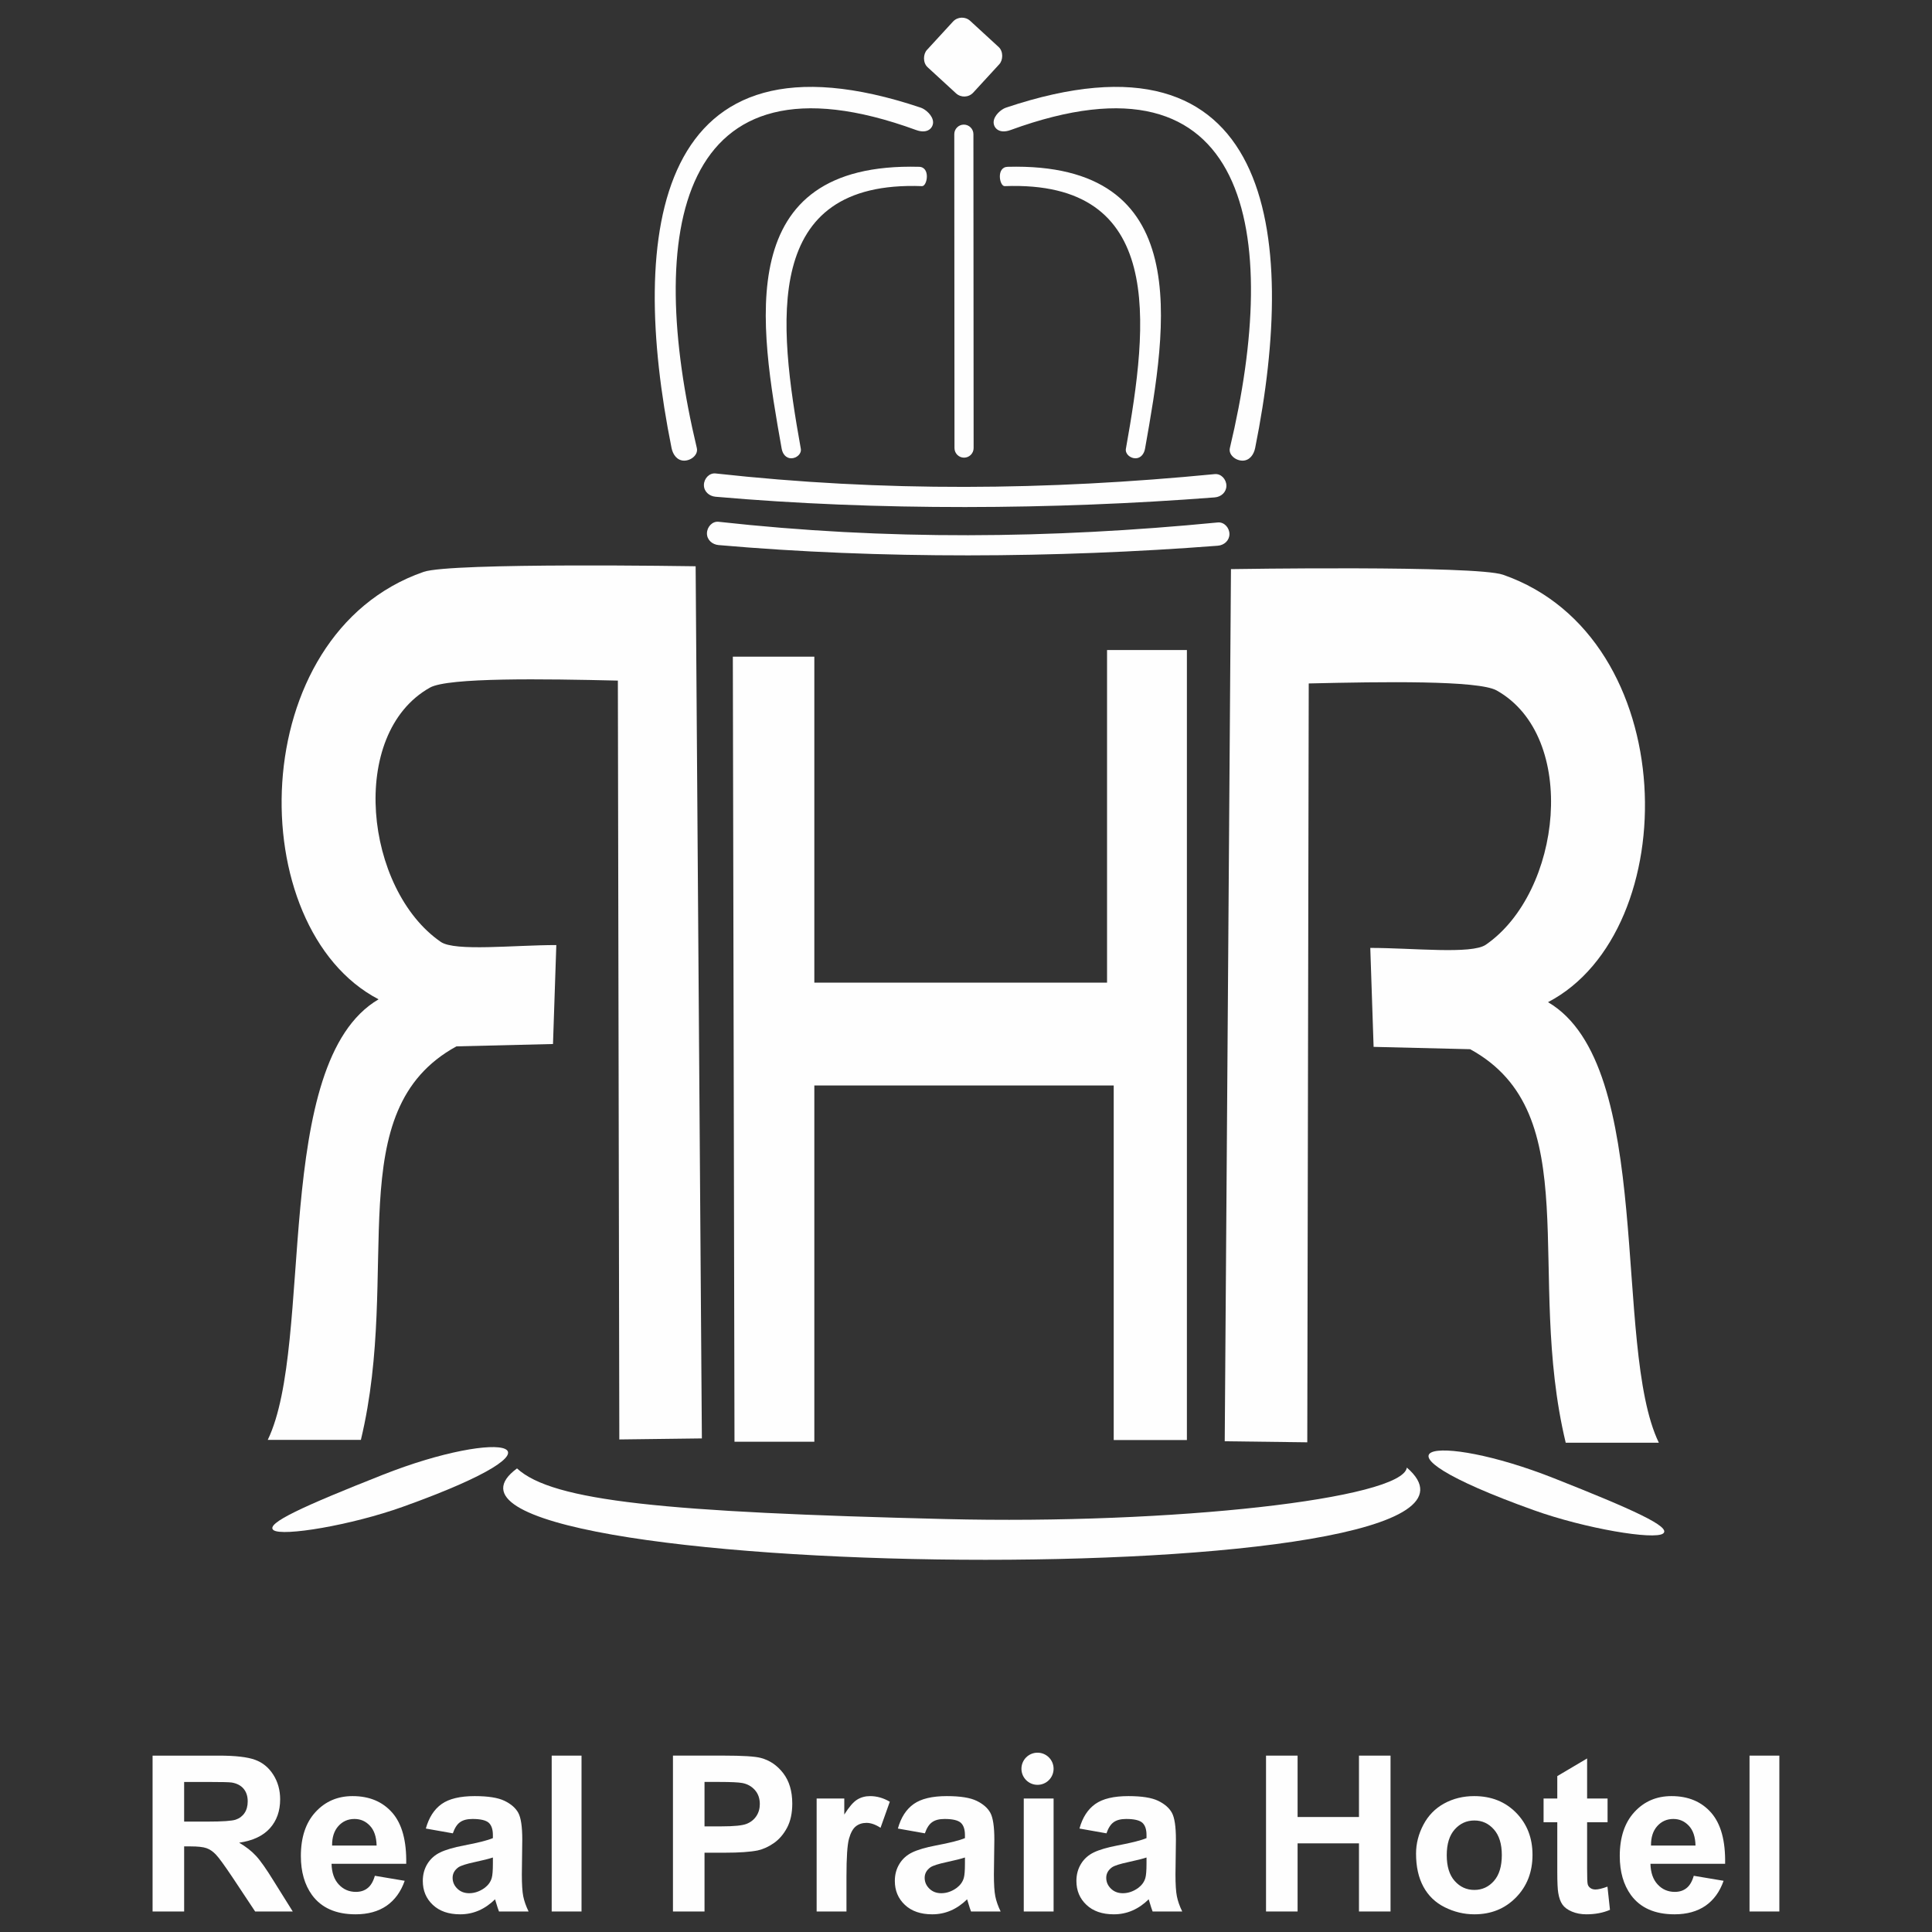
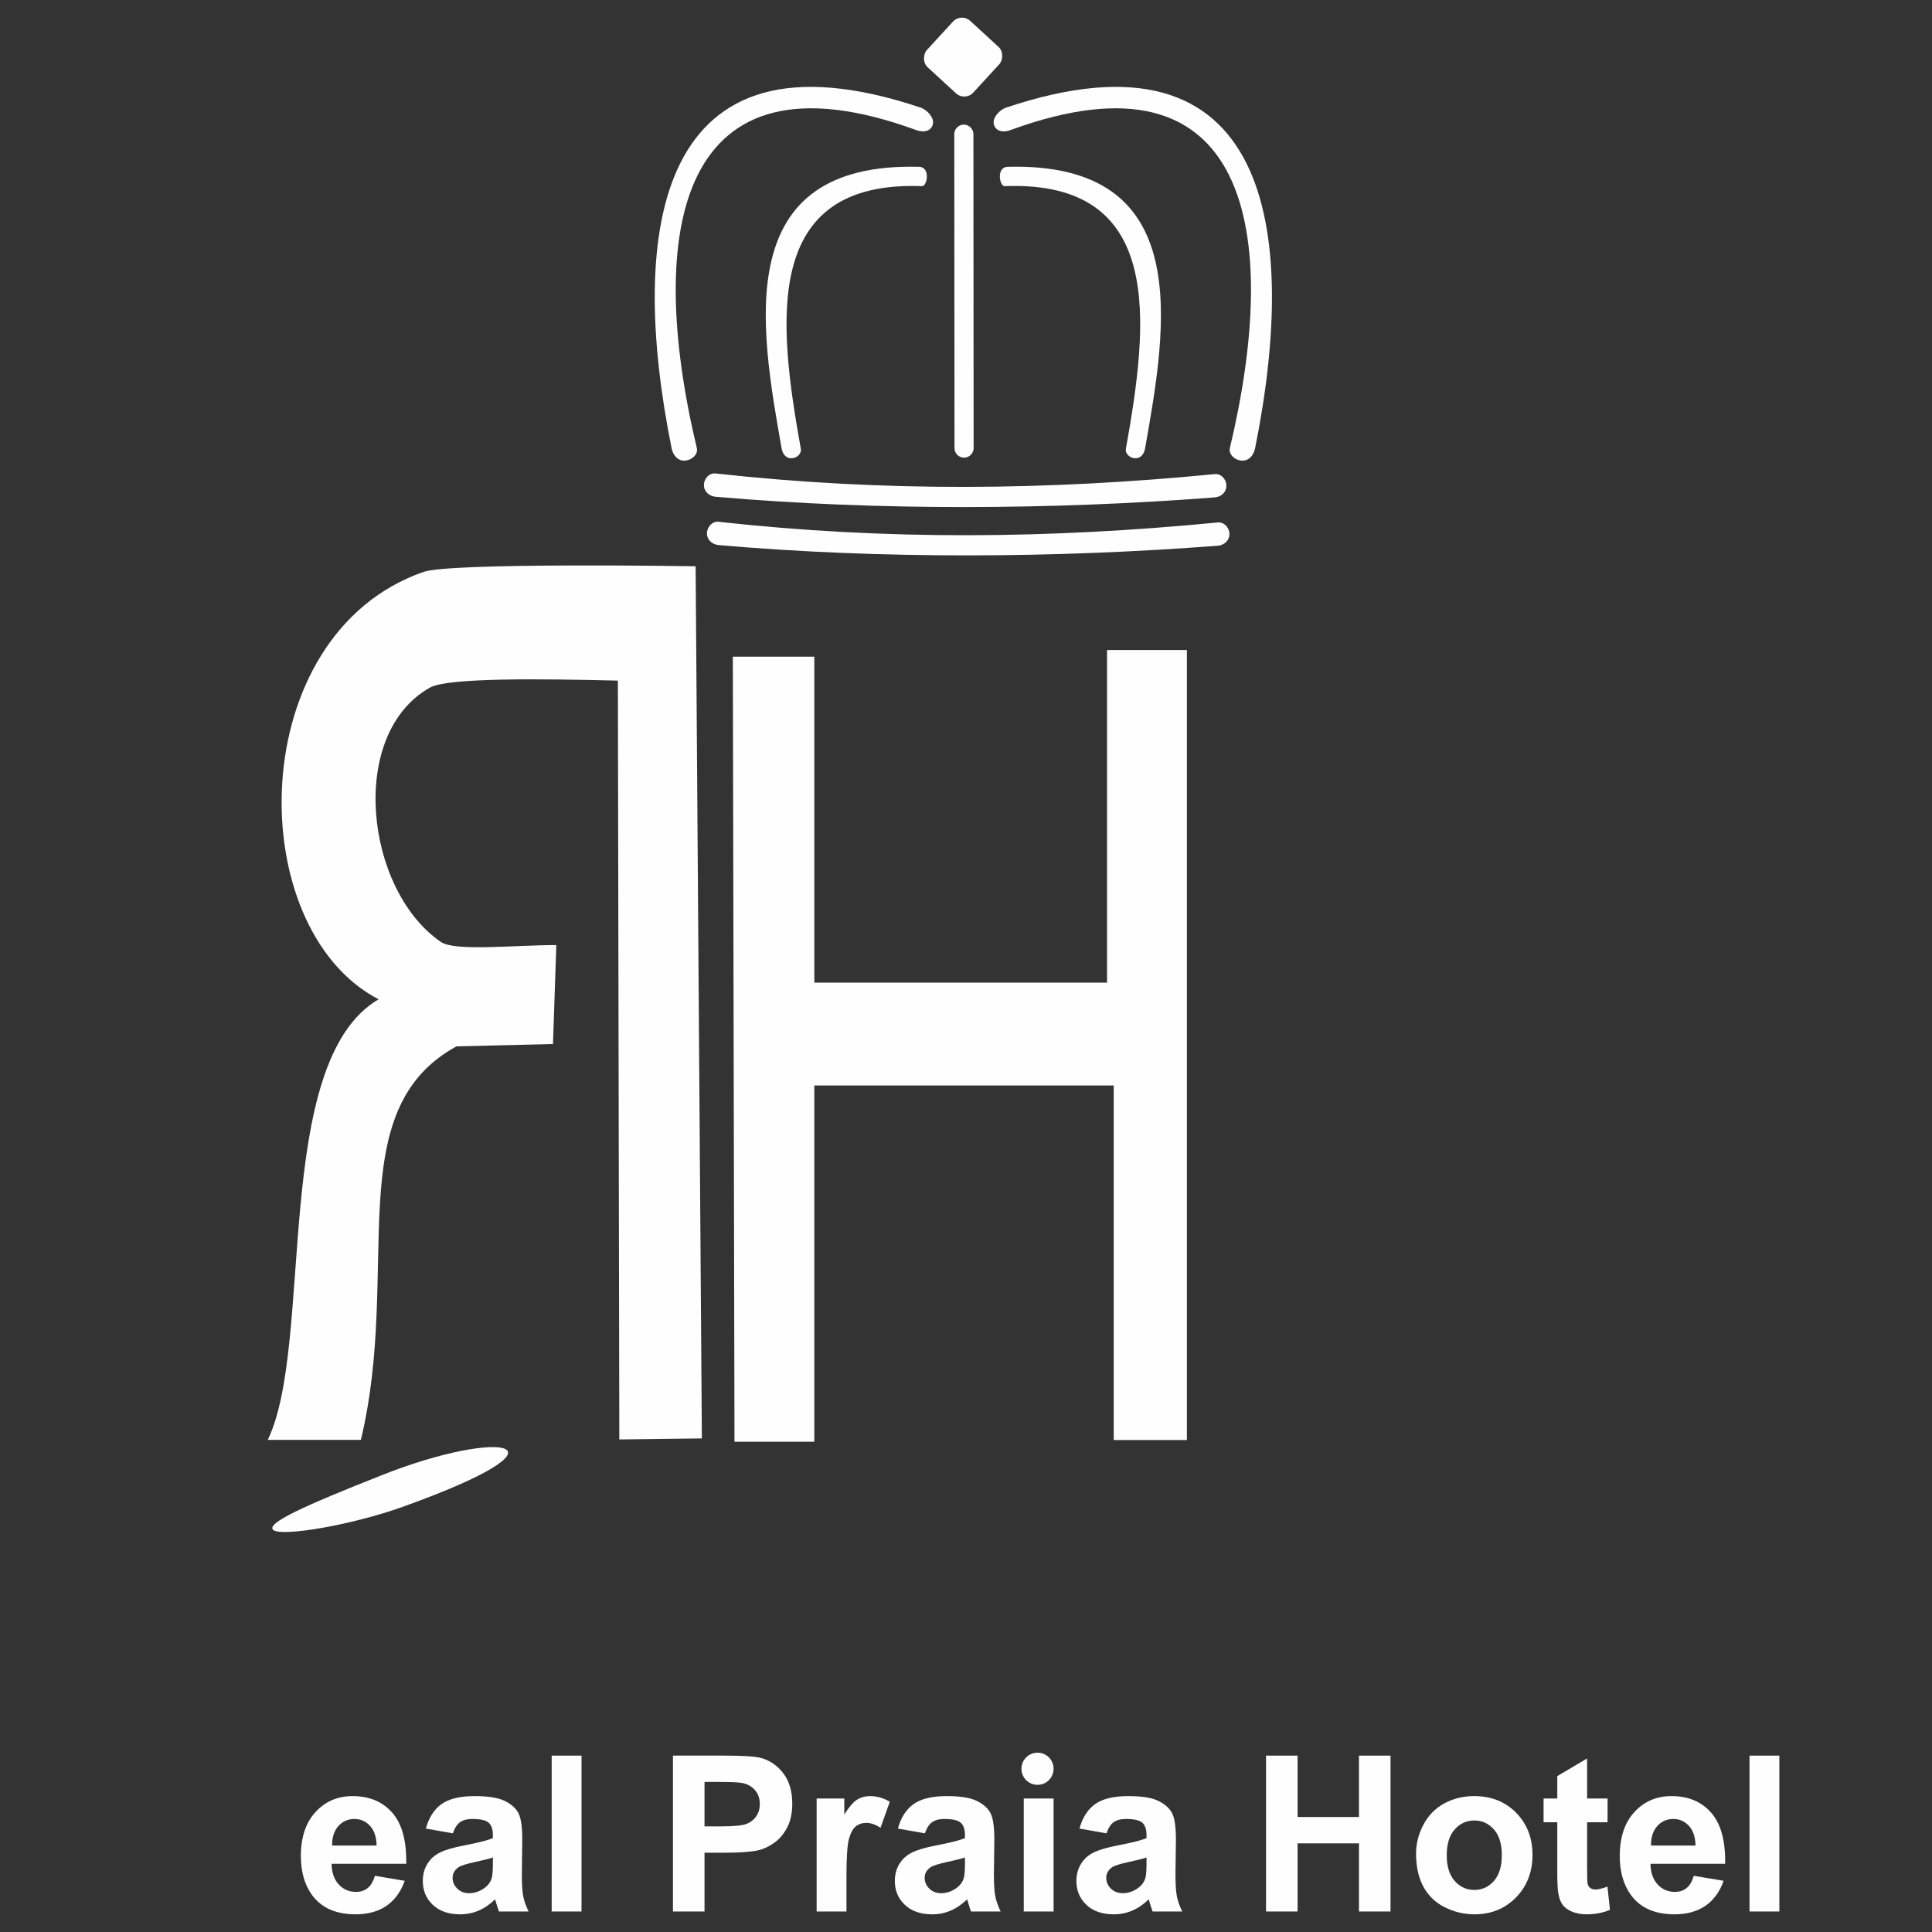
<svg xmlns="http://www.w3.org/2000/svg" xml:space="preserve" width="9.483mm" height="9.483mm" version="1.1" style="shape-rendering:geometricPrecision; text-rendering:geometricPrecision; image-rendering:optimizeQuality; fill-rule:evenodd; clip-rule:evenodd" viewBox="0 0 948.26 948.26">
  <rect x="0" y="0" width="948.26" height="948.26" fill="#333333" stroke="none" />
  <defs>
    <style type="text/css">
   
    .fil0 {fill:#FEFEFE}
    .fil1 {fill:#FEFEFE;fill-rule:nonzero}
   
  </style>
  </defs>
  <g id="Camada_x0020_1">
    <g id="_2125001160112">
      <g>
        <path class="fil0" d="M131.42 706.71l45.71 0c20,-83.37 -10.67,-161.6 46.9,-193.14 0,0 28.32,-0.69 47.39,-1.15l1.63 -48.57c-20.78,0 -49.73,3.25 -56.7,-1.55 -37.27,-25.67 -45.75,-102.1 -5.33,-124.81 8.94,-5.03 56.08,-4.29 92.24,-3.44l0.71 372.46 40.52 -0.51 -3.06 -428.07c0,0 -120.04,-1.94 -133.54,2.76 -88.32,30.73 -89.25,174.75 -22.08,209.79 -52.8,30.97 -31.47,168.77 -54.39,216.23z" />
-         <path class="fil0" d="M814.19 708.11l-45.71 0c-20,-83.37 10.67,-161.6 -46.9,-193.14 0,0 -28.31,-0.69 -47.39,-1.15l-1.63 -48.57c20.78,0 49.73,3.25 56.7,-1.56 37.27,-25.66 45.75,-102.09 5.33,-124.8 -8.94,-5.03 -56.08,-4.29 -92.24,-3.44l-0.71 372.46 -40.52 -0.51 3.06 -428.07c0,0 120.04,-1.94 133.54,2.76 88.32,30.73 89.25,174.75 22.08,209.79 52.8,30.97 31.47,168.77 54.39,216.23z" />
        <polygon class="fil0" points="359.69,322.31 399.69,322.31 399.69,482.31 543.36,482.31 543.36,319.04 582.55,319.04 582.55,706.8 546.63,706.8 546.63,532.76 399.69,532.76 399.69,707.62 360.5,707.62 " />
        <path class="fil0" d="M351.21 232.38c82.52,9.12 162.47,8.35 245.02,0.32 3.12,-0.3 5.71,2.58 5.71,5.72l0 0c0,3.14 -2.58,5.47 -5.71,5.71 -79.32,6.12 -165.7,6.62 -245.02,-0.32 -3.13,-0.27 -5.72,-2.57 -5.72,-5.71l0 -0.01c0,-3.14 2.6,-6.05 5.72,-5.71z" />
        <path class="fil0" d="M352.69 256.1c82.52,9.13 162.48,8.35 245.02,0.33 3.13,-0.31 5.72,2.57 5.72,5.71l0 0c0,3.14 -2.58,5.47 -5.72,5.71 -79.31,6.12 -165.7,6.62 -245.02,-0.32 -3.12,-0.27 -5.71,-2.57 -5.71,-5.71l0 0c0,-3.15 2.59,-6.06 5.71,-5.72z" />
        <path class="fil0" d="M473.07 61.16l0 0c2.58,0 4.69,2.11 4.7,4.69l0.1 154.09c0,2.58 -2.12,4.69 -4.7,4.69l0 0c-2.58,0 -4.69,-2.11 -4.69,-4.69l-0.1 -154.09c0,-2.58 2.11,-4.69 4.69,-4.69z" />
        <path class="fil0" d="M494.56 81.87c92.29,-2.46 78.18,77.86 67.44,138.37 -0.45,2.54 -2.11,4.7 -4.69,4.7l0 0c-2.58,0 -5.15,-2.16 -4.7,-4.7 11.1,-61.97 19.28,-131.86 -59.48,-128.88 -2.58,0.1 -4.26,-9.34 1.43,-9.49z" />
        <path class="fil0" d="M493.71 52.85c130.56,-43.82 143.65,61.19 122.34,167.04 -0.67,3.33 -2.79,6.2 -6.2,6.2l0 0c-3.41,0 -6.99,-2.9 -6.2,-6.2 25.18,-105.44 9.95,-198.98 -107.64,-156.07 -5.72,2.09 -8.4,-1.13 -8.32,-3.9 0.1,-3.21 3.66,-6.27 6.02,-7.07z" />
        <path class="fil0" d="M451.11 81.87c-92.3,-2.46 -78.19,77.86 -67.45,138.37 0.45,2.54 2.11,4.7 4.69,4.7l0 0c2.59,0 5.15,-2.16 4.7,-4.7 -11.1,-61.97 -19.28,-131.86 59.49,-128.88 2.57,0.1 4.26,-9.34 -1.43,-9.49z" />
        <path class="fil0" d="M451.96 52.85c-130.57,-43.82 -143.66,61.19 -122.35,167.04 0.67,3.33 2.79,6.2 6.2,6.2l0 0c3.41,0 6.99,-2.9 6.2,-6.2 -25.18,-105.44 -9.95,-198.98 107.64,-156.07 5.72,2.09 8.4,-1.13 8.32,-3.9 -0.1,-3.21 -3.66,-6.27 -6.01,-7.07z" />
        <rect class="fil0" transform="matrix(0.16 0.147 -0.147 0.16 471.786 6.194)" width="142.22" height="142.22" rx="27.56" ry="27.56" />
-         <path class="fil0" d="M253.76 720.73c-75.86,55.78 511.4,63.84 436.75,-0.41 -2.2,15.32 -115.15,28.01 -226.43,25.26 -137.33,-3.38 -192.72,-8.65 -210.32,-24.85z" />
+         <path class="fil0" d="M253.76 720.73z" />
        <path class="fil0" d="M187.73 723.91c58.65,-23.22 98.36,-16.03 10.03,15.63 -25.44,9.12 -59.28,14.72 -63.53,11.46 -4.2,-3.22 15.01,-11.86 53.5,-27.09z" />
-         <path class="fil0" d="M762.79 725.58c-58.65,-23.23 -98.36,-16.03 -10.03,15.63 25.44,9.12 59.28,14.72 63.53,11.46 4.2,-3.22 -15.01,-11.86 -53.5,-27.09z" />
      </g>
      <g>
-         <path class="fil1" d="M74.89 938.19l0 -76.5 32.53 0c8.18,0 14.12,0.7 17.83,2.07 3.72,1.37 6.67,3.81 8.9,7.32 2.23,3.52 3.35,7.53 3.35,12.05 0,5.75 -1.68,10.49 -5.04,14.23 -3.37,3.74 -8.39,6.09 -15.08,7.07 3.33,1.94 6.07,4.08 8.22,6.41 2.18,2.33 5.1,6.48 8.76,12.43l9.33 14.92 -18.46 0 -11.08 -16.7c-3.97,-5.93 -6.69,-9.67 -8.17,-11.22 -1.46,-1.53 -3.01,-2.6 -4.65,-3.17 -1.65,-0.57 -4.25,-0.86 -7.81,-0.86l-3.14 0 0 31.95 -15.49 0zm15.49 -44.12l11.43 0c7.41,0 12.02,-0.33 13.87,-0.95 1.84,-0.62 3.3,-1.71 4.33,-3.24 1.05,-1.53 1.57,-3.45 1.57,-5.75 0,-2.58 -0.7,-4.65 -2.07,-6.25 -1.37,-1.59 -3.31,-2.58 -5.8,-2.99 -1.27,-0.18 -5.02,-0.27 -11.27,-0.27l-12.06 0 0 19.45z" />
        <path id="1" class="fil1" d="M183.99 920.67l14.64 2.46c-1.87,5.36 -4.84,9.43 -8.88,12.25 -4.06,2.79 -9.14,4.2 -15.21,4.2 -9.63,0 -16.77,-3.15 -21.39,-9.46 -3.65,-5.05 -5.48,-11.43 -5.48,-19.14 0,-9.19 2.4,-16.4 7.19,-21.6 4.79,-5.22 10.86,-7.82 18.2,-7.82 8.23,0 14.73,2.73 19.5,8.18 4.75,5.45 7.03,13.8 6.82,25.05l-36.65 0c0.11,4.35 1.29,7.73 3.55,10.15 2.24,2.42 5.05,3.63 8.4,3.63 2.3,0 4.22,-0.62 5.77,-1.87 1.57,-1.24 2.74,-3.25 3.54,-6.03zm0.86 -14.85c-0.11,-4.26 -1.19,-7.5 -3.28,-9.71 -2.08,-2.22 -4.61,-3.33 -7.6,-3.33 -3.19,0 -5.82,1.18 -7.91,3.51 -2.08,2.33 -3.1,5.52 -3.06,9.53l21.85 0z" />
        <path id="2" class="fil1" d="M222.26 899.83l-13.25 -2.35c1.5,-5.41 4.08,-9.42 7.73,-12.02 3.65,-2.6 9.08,-3.9 16.28,-3.9 6.53,0 11.41,0.77 14.61,2.32 3.19,1.55 5.45,3.51 6.75,5.89 1.3,2.39 1.96,6.75 1.96,13.13l-0.21 17.09c0,4.86 0.23,8.46 0.69,10.77 0.47,2.32 1.34,4.79 2.62,7.43l-14.53 0c-0.37,-0.96 -0.85,-2.39 -1.41,-4.27 -0.23,-0.88 -0.41,-1.45 -0.51,-1.71 -2.5,2.45 -5.17,4.29 -8.02,5.52 -2.84,1.23 -5.87,1.85 -9.1,1.85 -5.68,0 -10.16,-1.55 -13.44,-4.65 -3.28,-3.08 -4.91,-7 -4.91,-11.73 0,-3.12 0.74,-5.92 2.24,-8.37 1.5,-2.44 3.58,-4.33 6.29,-5.63 2.68,-1.3 6.57,-2.44 11.64,-3.42 6.84,-1.28 11.59,-2.49 14.23,-3.6l0 -1.47c0,-2.85 -0.7,-4.88 -2.08,-6.11 -1.41,-1.21 -4.05,-1.82 -7.91,-1.82 -2.62,0 -4.65,0.52 -6.11,1.57 -1.48,1.03 -2.65,2.87 -3.56,5.48zm19.66 11.86c-1.87,0.63 -4.84,1.37 -8.92,2.25 -4.06,0.87 -6.73,1.72 -7.98,2.54 -1.91,1.37 -2.87,3.08 -2.87,5.17 0,2.06 0.77,3.83 2.3,5.32 1.53,1.5 3.47,2.25 5.84,2.25 2.64,0 5.16,-0.88 7.57,-2.6 1.76,-1.34 2.94,-2.94 3.49,-4.87 0.37,-1.24 0.57,-3.63 0.57,-7.14l0 -2.92z" />
        <polygon id="3" class="fil1" points="270.78,938.19 270.78,861.69 285.42,861.69 285.42,938.19 " />
        <path class="fil1" d="M330.3 938.19l0 -76.51 24.77 0c9.39,0 15.5,0.38 18.34,1.14 4.39,1.16 8.05,3.65 11.01,7.5 2.96,3.85 4.44,8.82 4.44,14.91 0,4.7 -0.86,8.64 -2.55,11.84 -1.71,3.21 -3.87,5.72 -6.48,7.55 -2.62,1.82 -5.29,3.03 -8,3.62 -3.69,0.73 -9.01,1.1 -15.99,1.1l-10.05 0 0 28.85 -15.49 0zm15.49 -63.58l0 21.8 8.43 0c6.07,0 10.11,-0.41 12.16,-1.21 2.05,-0.8 3.65,-2.05 4.81,-3.77 1.16,-1.71 1.74,-3.69 1.74,-5.97 0,-2.8 -0.82,-5.09 -2.44,-6.91 -1.64,-1.82 -3.68,-2.96 -6.19,-3.42 -1.84,-0.34 -5.52,-0.52 -11.08,-0.52l-7.43 0zm69.67 63.58l-14.64 0 0 -55.45 13.57 0 0 7.87c2.34,-3.73 4.44,-6.17 6.31,-7.32 1.87,-1.16 3.99,-1.73 6.36,-1.73 3.34,0 6.57,0.93 9.67,2.76l-4.55 12.79c-2.47,-1.61 -4.77,-2.41 -6.89,-2.41 -2.06,0 -3.81,0.57 -5.23,1.7 -1.43,1.13 -2.55,3.16 -3.37,6.12 -0.82,2.96 -1.23,9.16 -1.23,18.58l0 17.09zm38.49 -38.36l-13.25 -2.35c1.49,-5.41 4.08,-9.42 7.73,-12.02 3.65,-2.6 9.08,-3.9 16.28,-3.9 6.53,0 11.41,0.76 14.62,2.31 3.19,1.55 5.45,3.51 6.75,5.9 1.3,2.39 1.96,6.75 1.96,13.12l-0.22 17.1c0,4.86 0.23,8.46 0.7,10.78 0.46,2.31 1.33,4.79 2.61,7.42l-14.53 0c-0.37,-0.96 -0.85,-2.38 -1.4,-4.27 -0.24,-0.87 -0.41,-1.44 -0.52,-1.71 -2.49,2.46 -5.17,4.29 -8.01,5.52 -2.85,1.23 -5.88,1.85 -9.11,1.85 -5.68,0 -10.17,-1.55 -13.44,-4.65 -3.28,-3.08 -4.92,-6.99 -4.92,-11.73 0,-3.12 0.75,-5.91 2.25,-8.37 1.49,-2.44 3.58,-4.33 6.28,-5.63 2.69,-1.3 6.57,-2.44 11.65,-3.42 6.84,-1.28 11.6,-2.49 14.23,-3.6l0 -1.48c0,-2.84 -0.69,-4.87 -2.08,-6.1 -1.41,-1.21 -4.05,-1.82 -7.91,-1.82 -2.62,0 -4.65,0.52 -6.11,1.57 -1.48,1.03 -2.65,2.86 -3.56,5.48zm19.66 11.86c-1.87,0.63 -4.84,1.37 -8.92,2.25 -4.06,0.87 -6.73,1.72 -7.98,2.54 -1.91,1.37 -2.87,3.09 -2.87,5.17 0,2.07 0.77,3.83 2.3,5.32 1.53,1.5 3.47,2.25 5.84,2.25 2.64,0 5.17,-0.87 7.57,-2.6 1.76,-1.34 2.94,-2.94 3.49,-4.86 0.38,-1.25 0.57,-3.64 0.57,-7.15l0 -2.92zm28.87 26.5l0 -55.45 14.64 0 0 55.45 -14.64 0zm40.59 -38.36l-13.25 -2.35c1.49,-5.41 4.08,-9.42 7.73,-12.02 3.65,-2.6 9.08,-3.9 16.28,-3.9 6.53,0 11.41,0.76 14.62,2.31 3.18,1.55 5.45,3.51 6.75,5.9 1.3,2.39 1.96,6.75 1.96,13.12l-0.22 17.1c0,4.86 0.23,8.46 0.7,10.78 0.46,2.31 1.33,4.79 2.61,7.42l-14.53 0c-0.37,-0.96 -0.85,-2.38 -1.4,-4.27 -0.24,-0.87 -0.41,-1.44 -0.52,-1.71 -2.49,2.46 -5.17,4.29 -8.02,5.52 -2.84,1.23 -5.87,1.85 -9.1,1.85 -5.68,0 -10.17,-1.55 -13.44,-4.65 -3.28,-3.08 -4.92,-6.99 -4.92,-11.73 0,-3.12 0.75,-5.91 2.25,-8.37 1.49,-2.44 3.58,-4.33 6.28,-5.63 2.69,-1.3 6.57,-2.44 11.65,-3.42 6.84,-1.28 11.59,-2.49 14.23,-3.6l0 -1.48c0,-2.84 -0.69,-4.87 -2.08,-6.1 -1.41,-1.21 -4.05,-1.82 -7.91,-1.82 -2.62,0 -4.65,0.52 -6.11,1.57 -1.48,1.03 -2.65,2.86 -3.56,5.48zm19.66 11.86c-1.87,0.63 -4.84,1.37 -8.92,2.25 -4.06,0.87 -6.74,1.72 -7.98,2.54 -1.91,1.37 -2.87,3.09 -2.87,5.17 0,2.07 0.77,3.83 2.3,5.32 1.53,1.5 3.47,2.25 5.84,2.25 2.64,0 5.17,-0.87 7.57,-2.6 1.76,-1.34 2.94,-2.94 3.49,-4.86 0.37,-1.25 0.57,-3.64 0.57,-7.15l0 -2.92z" />
        <polygon class="fil1" points="621.39,938.19 621.39,861.69 636.88,861.69 636.88,891.82 667.01,891.82 667.01,861.69 682.5,861.69 682.5,938.19 667.01,938.19 667.01,904.75 636.88,904.75 636.88,938.19 " />
        <path id="1" class="fil1" d="M695.02 909.79c0,-4.88 1.2,-9.6 3.6,-14.16 2.4,-4.57 5.81,-8.05 10.2,-10.45 4.4,-2.4 9.3,-3.62 14.73,-3.62 8.39,0 15.24,2.73 20.6,8.18 5.36,5.46 8.03,12.34 8.03,20.67 0,8.41 -2.7,15.37 -8.1,20.89 -5.41,5.52 -12.21,8.28 -20.42,8.28 -5.08,0 -9.92,-1.16 -14.53,-3.46 -4.6,-2.29 -8.11,-5.66 -10.51,-10.11 -2.4,-4.43 -3.6,-9.85 -3.6,-16.22zm15.07 0.78c0,5.5 1.3,9.72 3.9,12.64 2.62,2.94 5.82,4.4 9.65,4.4 3.81,0 7.01,-1.46 9.6,-4.4 2.58,-2.92 3.88,-7.17 3.88,-12.74 0,-5.44 -1.3,-9.62 -3.88,-12.54 -2.59,-2.94 -5.79,-4.4 -9.6,-4.4 -3.83,0 -7.03,1.46 -9.65,4.4 -2.6,2.92 -3.9,7.14 -3.9,12.64z" />
        <path id="2" class="fil1" d="M789.02 882.74l0 11.65 -10.04 0 0 22.45c0,4.56 0.09,7.21 0.29,7.96 0.19,0.75 0.62,1.37 1.31,1.87 0.68,0.48 1.5,0.73 2.48,0.73 1.37,0 3.33,-0.46 5.91,-1.41l1.23 11.4c-3.4,1.46 -7.25,2.19 -11.56,2.19 -2.63,0 -5,-0.45 -7.12,-1.34 -2.12,-0.89 -3.67,-2.04 -4.65,-3.45 -1,-1.43 -1.67,-3.33 -2.06,-5.75 -0.31,-1.71 -0.47,-5.17 -0.47,-10.38l0 -24.27 -6.73 0 0 -11.65 6.73 0 0 -11 14.64 -8.66 0 19.66 10.04 0z" />
        <path id="3" class="fil1" d="M831.33 920.67l14.64 2.46c-1.87,5.36 -4.84,9.43 -8.88,12.25 -4.06,2.79 -9.14,4.2 -15.21,4.2 -9.63,0 -16.77,-3.15 -21.39,-9.46 -3.65,-5.05 -5.48,-11.43 -5.48,-19.14 0,-9.19 2.4,-16.4 7.19,-21.6 4.79,-5.22 10.86,-7.82 18.2,-7.82 8.23,0 14.73,2.73 19.5,8.18 4.75,5.45 7.03,13.8 6.82,25.05l-36.65 0c0.11,4.35 1.29,7.73 3.55,10.15 2.24,2.42 5.05,3.63 8.4,3.63 2.3,0 4.22,-0.62 5.77,-1.87 1.57,-1.24 2.74,-3.25 3.54,-6.03zm0.86 -14.85c-0.11,-4.26 -1.19,-7.5 -3.28,-9.71 -2.08,-2.22 -4.61,-3.33 -7.6,-3.33 -3.19,0 -5.82,1.18 -7.91,3.51 -2.08,2.33 -3.1,5.52 -3.06,9.53l21.85 0z" />
        <polygon id="4" class="fil1" points="858.7,938.19 858.7,861.69 873.34,861.69 873.34,938.19 " />
        <circle class="fil0" cx="509.23" cy="868.14" r="7.89" />
      </g>
    </g>
  </g>
</svg>